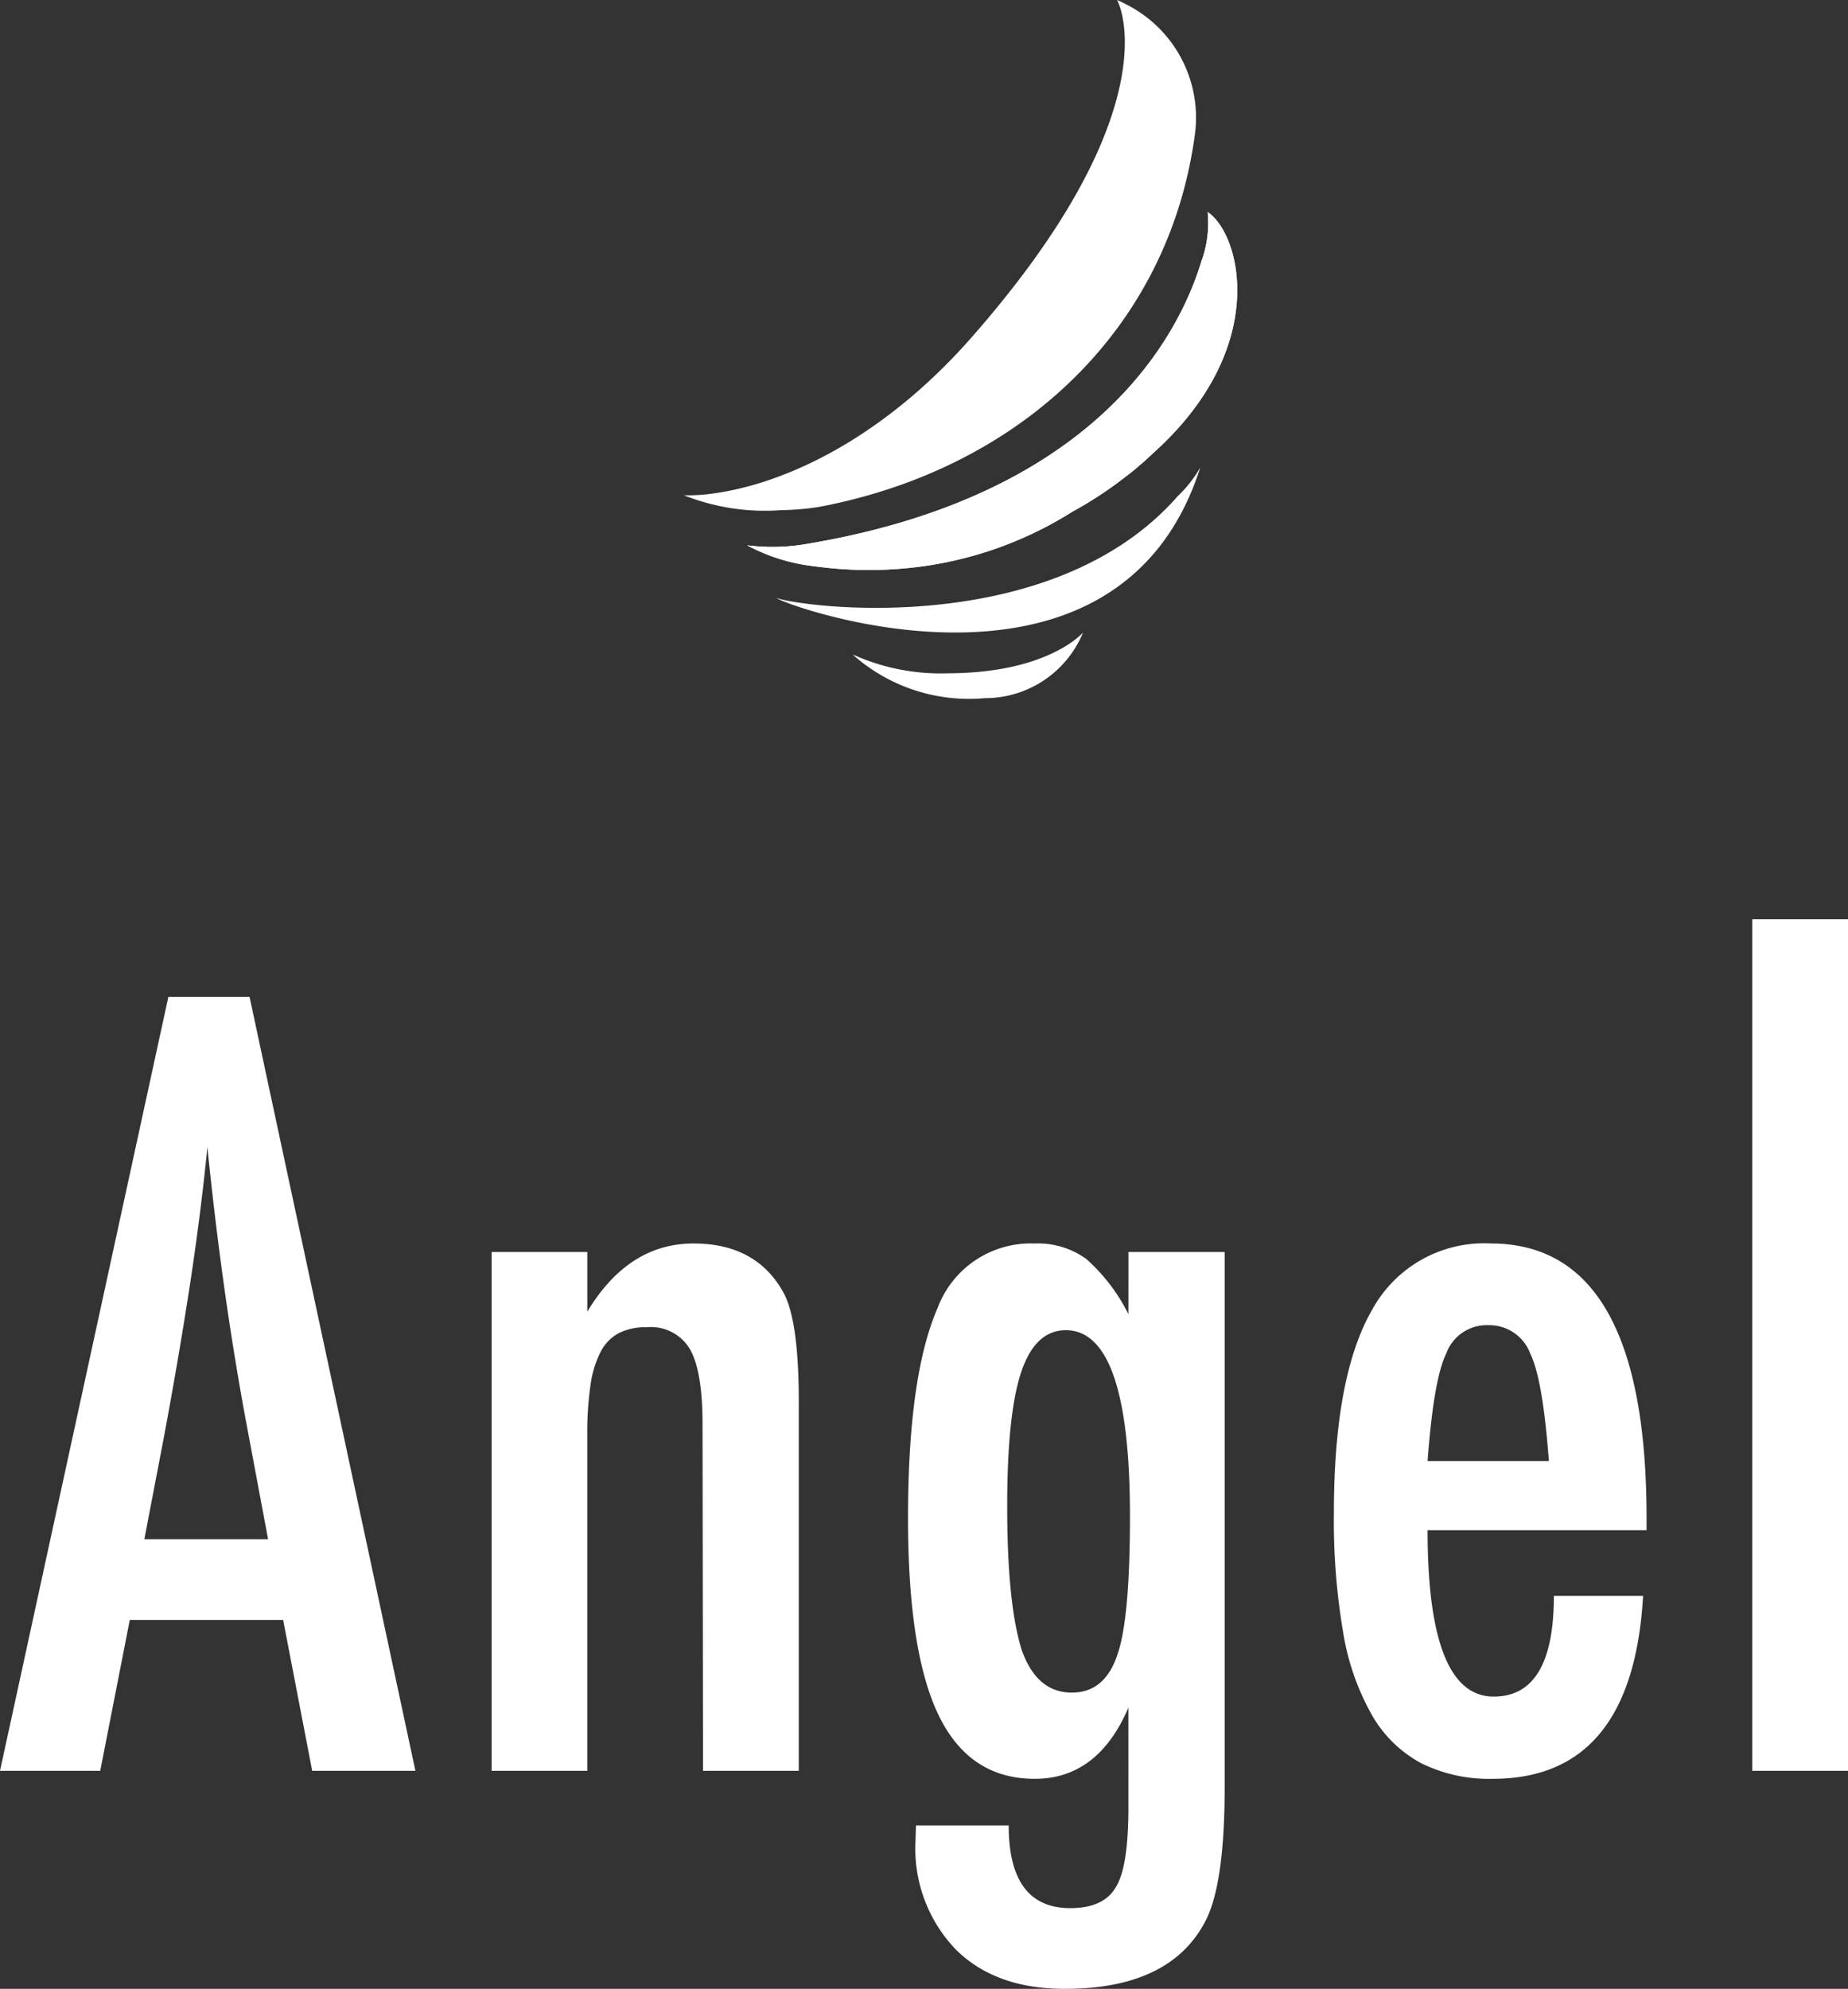
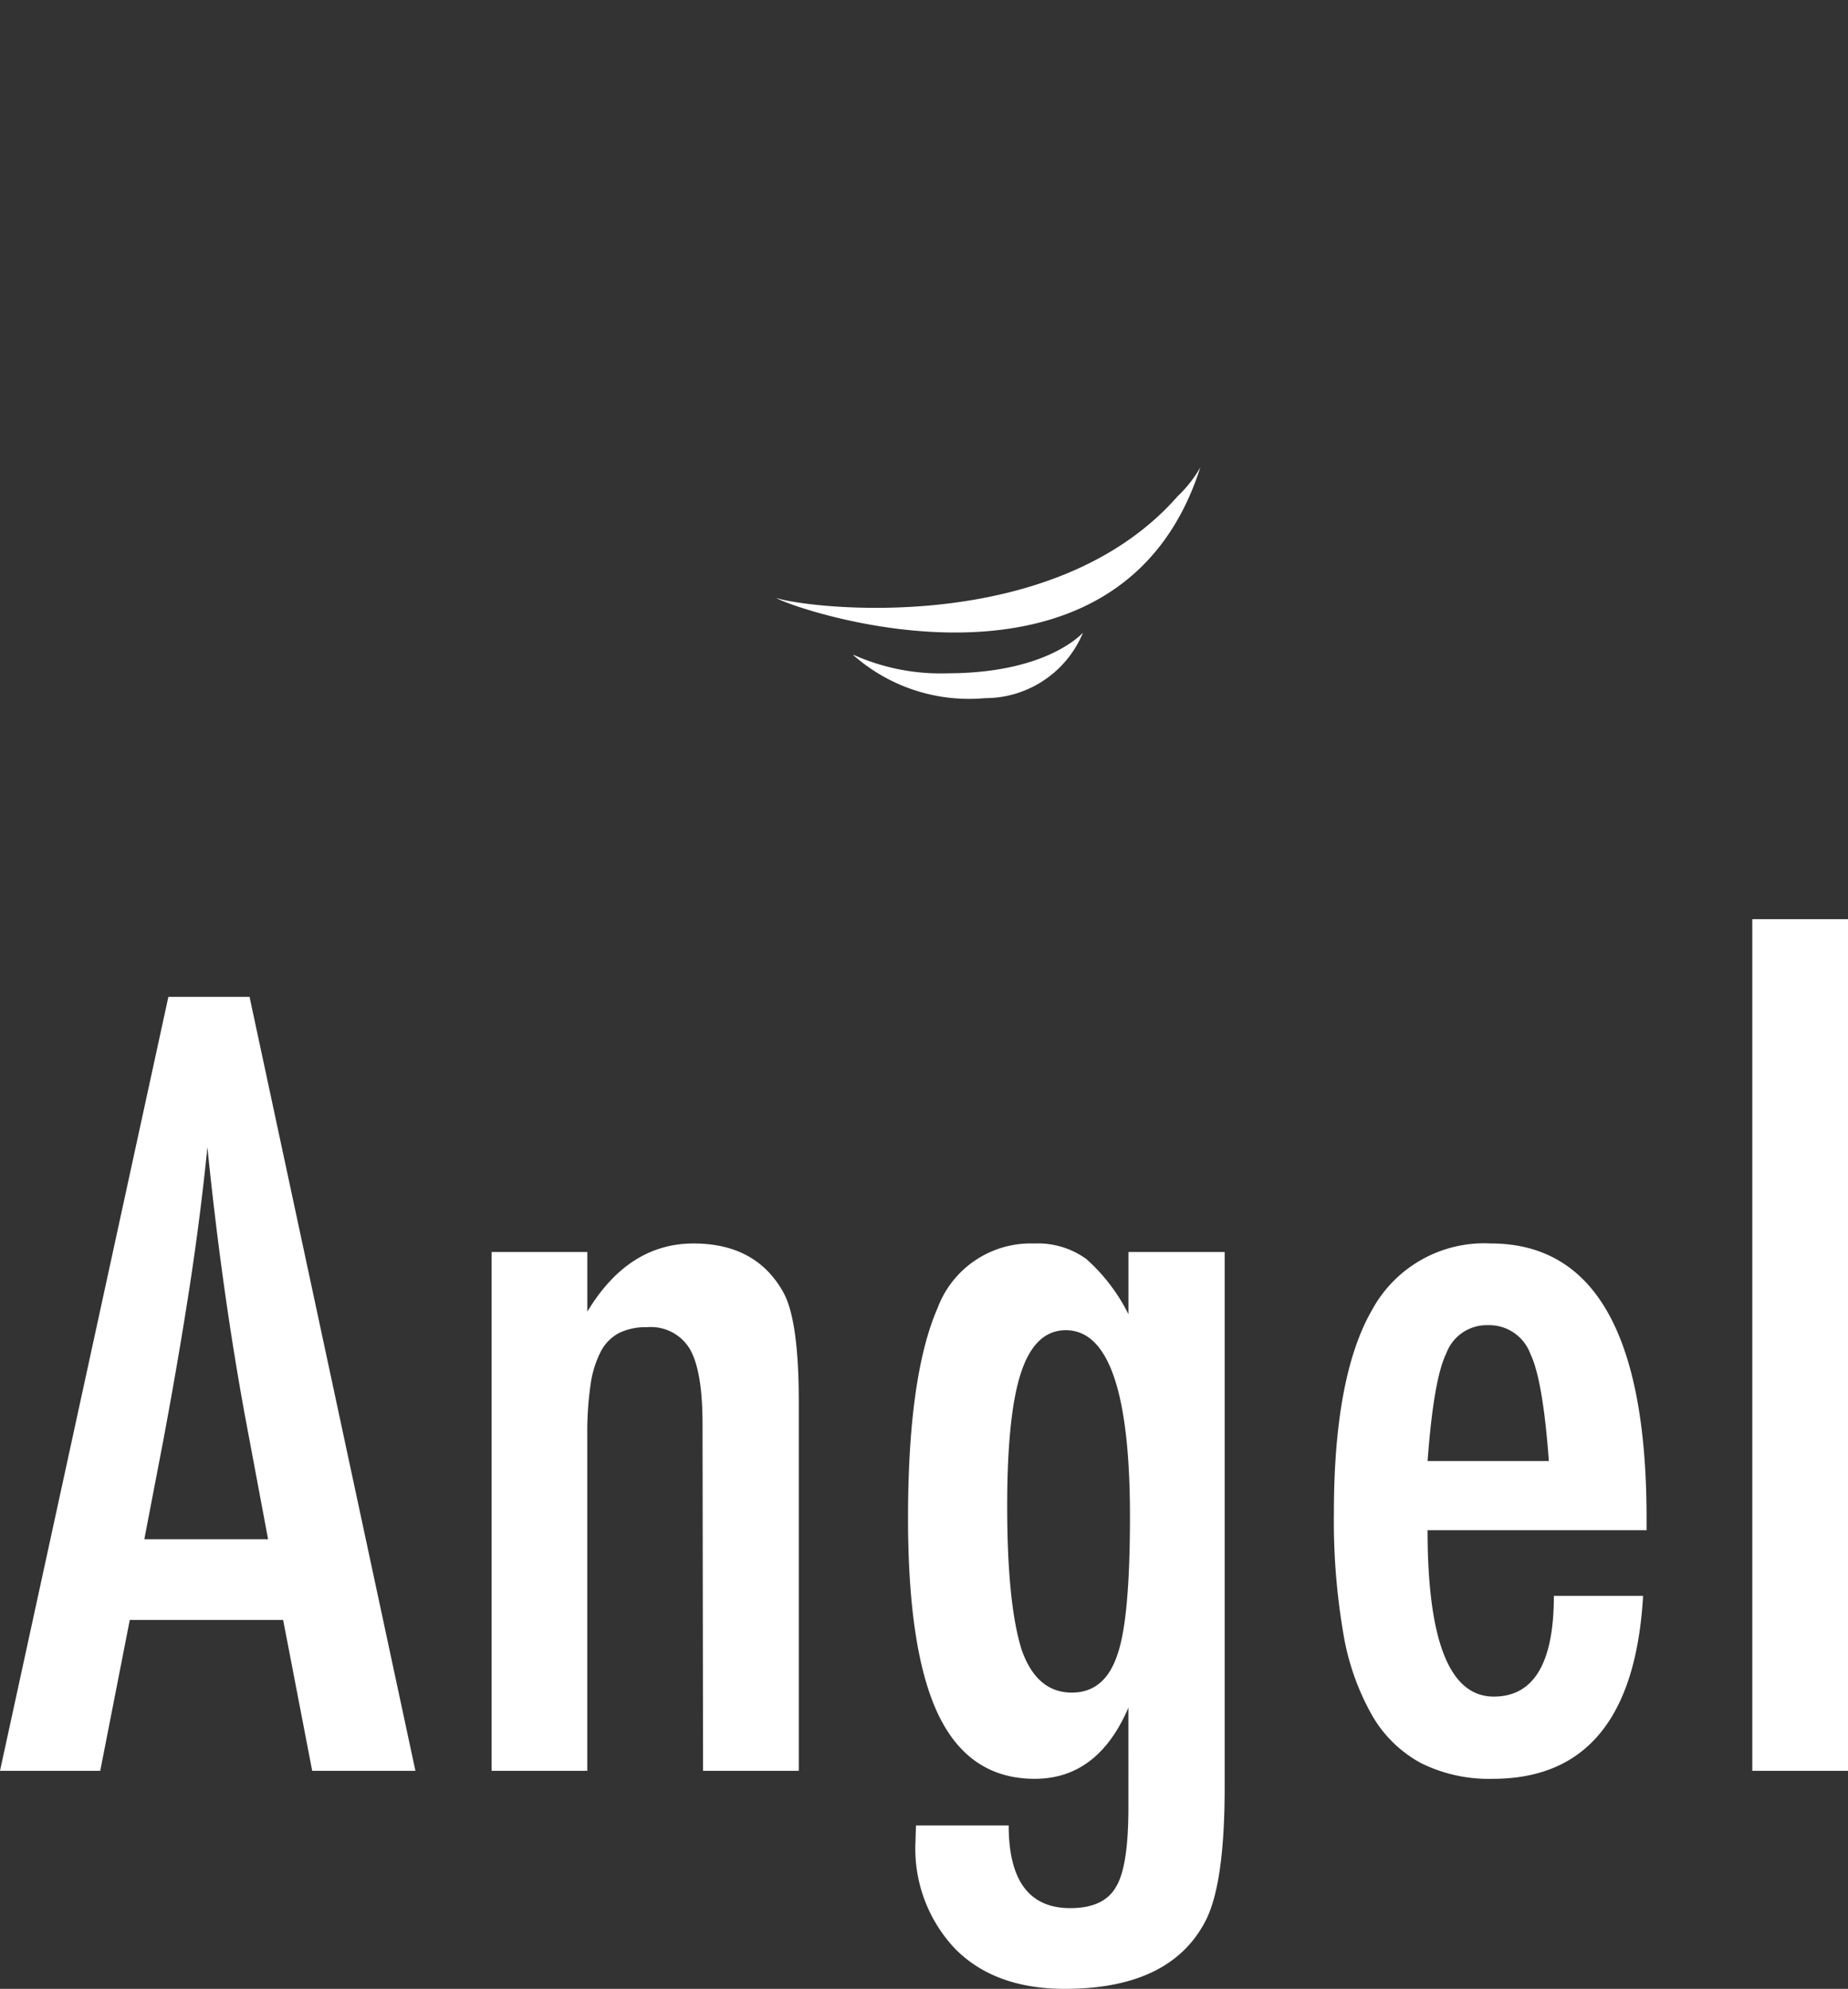
<svg xmlns="http://www.w3.org/2000/svg" width="144.056" height="154.992" viewBox="0 0 144.056 154.992">
  <rect x="0" y="0" width="144.056" height="154.992" fill="#333333" stroke="none" />
  <g id="グループ_2928" data-name="グループ 2928" transform="translate(-140.117 -3743)">
    <g id="グループ_3101" data-name="グループ 3101" transform="translate(193.43 3743)">
-       <path id="パス_1325" data-name="パス 1325" d="M1426.534,693.286c-1.97,15.31-13.607,26.243-29.314,29.217a21.4,21.4,0,0,1-2.994.255,17.048,17.048,0,0,1-7.549-1.161,13.683,13.683,0,0,0,2.16-.122c5.862-.763,13.438-4.447,20.177-12.085,14.3-16.224,12.269-24.77,11.425-26.391.239.1.479.218.695.333a9.888,9.888,0,0,1,5.4,9.952" transform="translate(-1386.677 -683)" fill="#fff" />
-       <path id="パス_1327" data-name="パス 1327" d="M1423.831,718.356c-.3.277-.6.569-.9.832a6.3,6.3,0,0,1-.633.551v.013c-.317.276-.635.54-.97.783a30.143,30.143,0,0,1-4.235,2.794,29.367,29.367,0,0,1-11.756,4.27,30.721,30.721,0,0,1-8.329-.014,14.437,14.437,0,0,1-5.269-1.635,15.489,15.489,0,0,0,4.483-.078c24.5-4.035,29.77-18.23,30.955-22.134v-.024h.014a8.714,8.714,0,0,0,.448-3.736,1.488,1.488,0,0,0,.149.108c2.493,1.938,4.5,10.351-3.948,18.27" transform="translate(-1386.812 -683.454)" fill="#fff" />
-       <path id="パス_1328" data-name="パス 1328" d="M1423.831,718.356c-.3.277-.6.569-.9.832a6.3,6.3,0,0,1-.633.551v.013c-.317.276-.635.54-.97.783a30.143,30.143,0,0,1-4.235,2.794,29.367,29.367,0,0,1-11.756,4.27,30.721,30.721,0,0,1-8.329-.014,14.437,14.437,0,0,1-5.269-1.635,15.489,15.489,0,0,0,4.483-.078c24.5-4.035,29.77-18.23,30.955-22.134v-.024h.014a8.714,8.714,0,0,0,.448-3.736,1.488,1.488,0,0,0,.149.108C1430.263,702.024,1432.273,710.439,1423.831,718.356Z" transform="translate(-1386.812 -683.454)" fill="#fff" />
      <path id="パス_1329" data-name="パス 1329" d="M1394.086,730.6c2.228.781,21.53,3.194,31.282-7.933a9.7,9.7,0,0,0,1.762-2.245c-6.423,20.141-32.354,10.778-33.043,10.179" transform="translate(-1386.875 -684)" fill="#fff" />
      <path id="パス_1331" data-name="パス 1331" d="M1400.228,735.37a16.631,16.631,0,0,0,7.4,1.455c7.557-.02,10.284-2.93,10.518-3.163a8.257,8.257,0,0,1-7.654,5.1,13.631,13.631,0,0,1-10.187-3.3c-.022-.029-.054-.056-.076-.085" transform="translate(-1387.039 -684.354)" fill="#fff" />
    </g>
    <path id="パス_1227" data-name="パス 1227" d="M13.242-60.312H19.57L32.5,0H24.453L22.188-11.758H10.234L7.93,0H.117Zm7.773,42.266-1.8-9.609q-1.8-9.8-2.93-20.937-.547,5.43-1.406,11T12.852-25.781l-1.484,7.734ZM38.436-40.43H45.9v4.648q3.2-5.313,8.281-5.312,4.922,0,7.031,3.867,1.172,2.187,1.172,8.477V0H54.92l-.039-27.031q0-4.1-.977-5.82a3.541,3.541,0,0,0-3.359-1.719,4.728,4.728,0,0,0-2.168.449,3.4,3.4,0,0,0-1.426,1.445,8.053,8.053,0,0,0-.8,2.6,25.78,25.78,0,0,0-.254,3.945V0H38.436Zm49.647,0h7.5V1.289q0,7.5-1.484,10.391-2.734,5.313-10.977,5.313-5.43,0-8.516-3.086a11.349,11.349,0,0,1-3.125-8.4l.039-1.25h7.227q0,6.445,4.8,6.445,2.617,0,3.555-1.641.977-1.563.977-6.211V-4.922Q85.7.625,80.778.625,75.7.625,73.3-4.3T70.9-19.687q0-11.094,2.3-16.367a7.746,7.746,0,0,1,7.539-5.039A6.444,6.444,0,0,1,84.8-39.883a14.239,14.239,0,0,1,3.281,4.3ZM88.2-19.844q0-14.492-5-14.492-2.383,0-3.477,3.262T78.63-20.625q0,7.617,1.133,11.211,1.172,3.32,3.906,3.32,2.578,0,3.555-2.969Q88.2-11.836,88.2-19.844Zm33.045,6.211H128.2Q127.378.625,116.48.625a11.908,11.908,0,0,1-5.566-1.211,9.737,9.737,0,0,1-3.848-3.75,19.356,19.356,0,0,1-2.246-6.445,51.838,51.838,0,0,1-.723-9.3q0-10.7,2.988-15.859a9.946,9.946,0,0,1,9.238-5.156q12.148,0,12.148,21.406v.938H111.4q0,12.969,5.156,12.969Q121.245-5.781,121.245-13.633Zm-.391-10.508q-.469-6.367-1.445-8.359a3.406,3.406,0,0,0-3.281-2.227,3.36,3.36,0,0,0-3.281,2.227q-.977,1.992-1.445,8.359Zm15.858-42.227h7.461V0h-7.461Z" transform="translate(140 3881)" fill="#fff" />
  </g>
</svg>